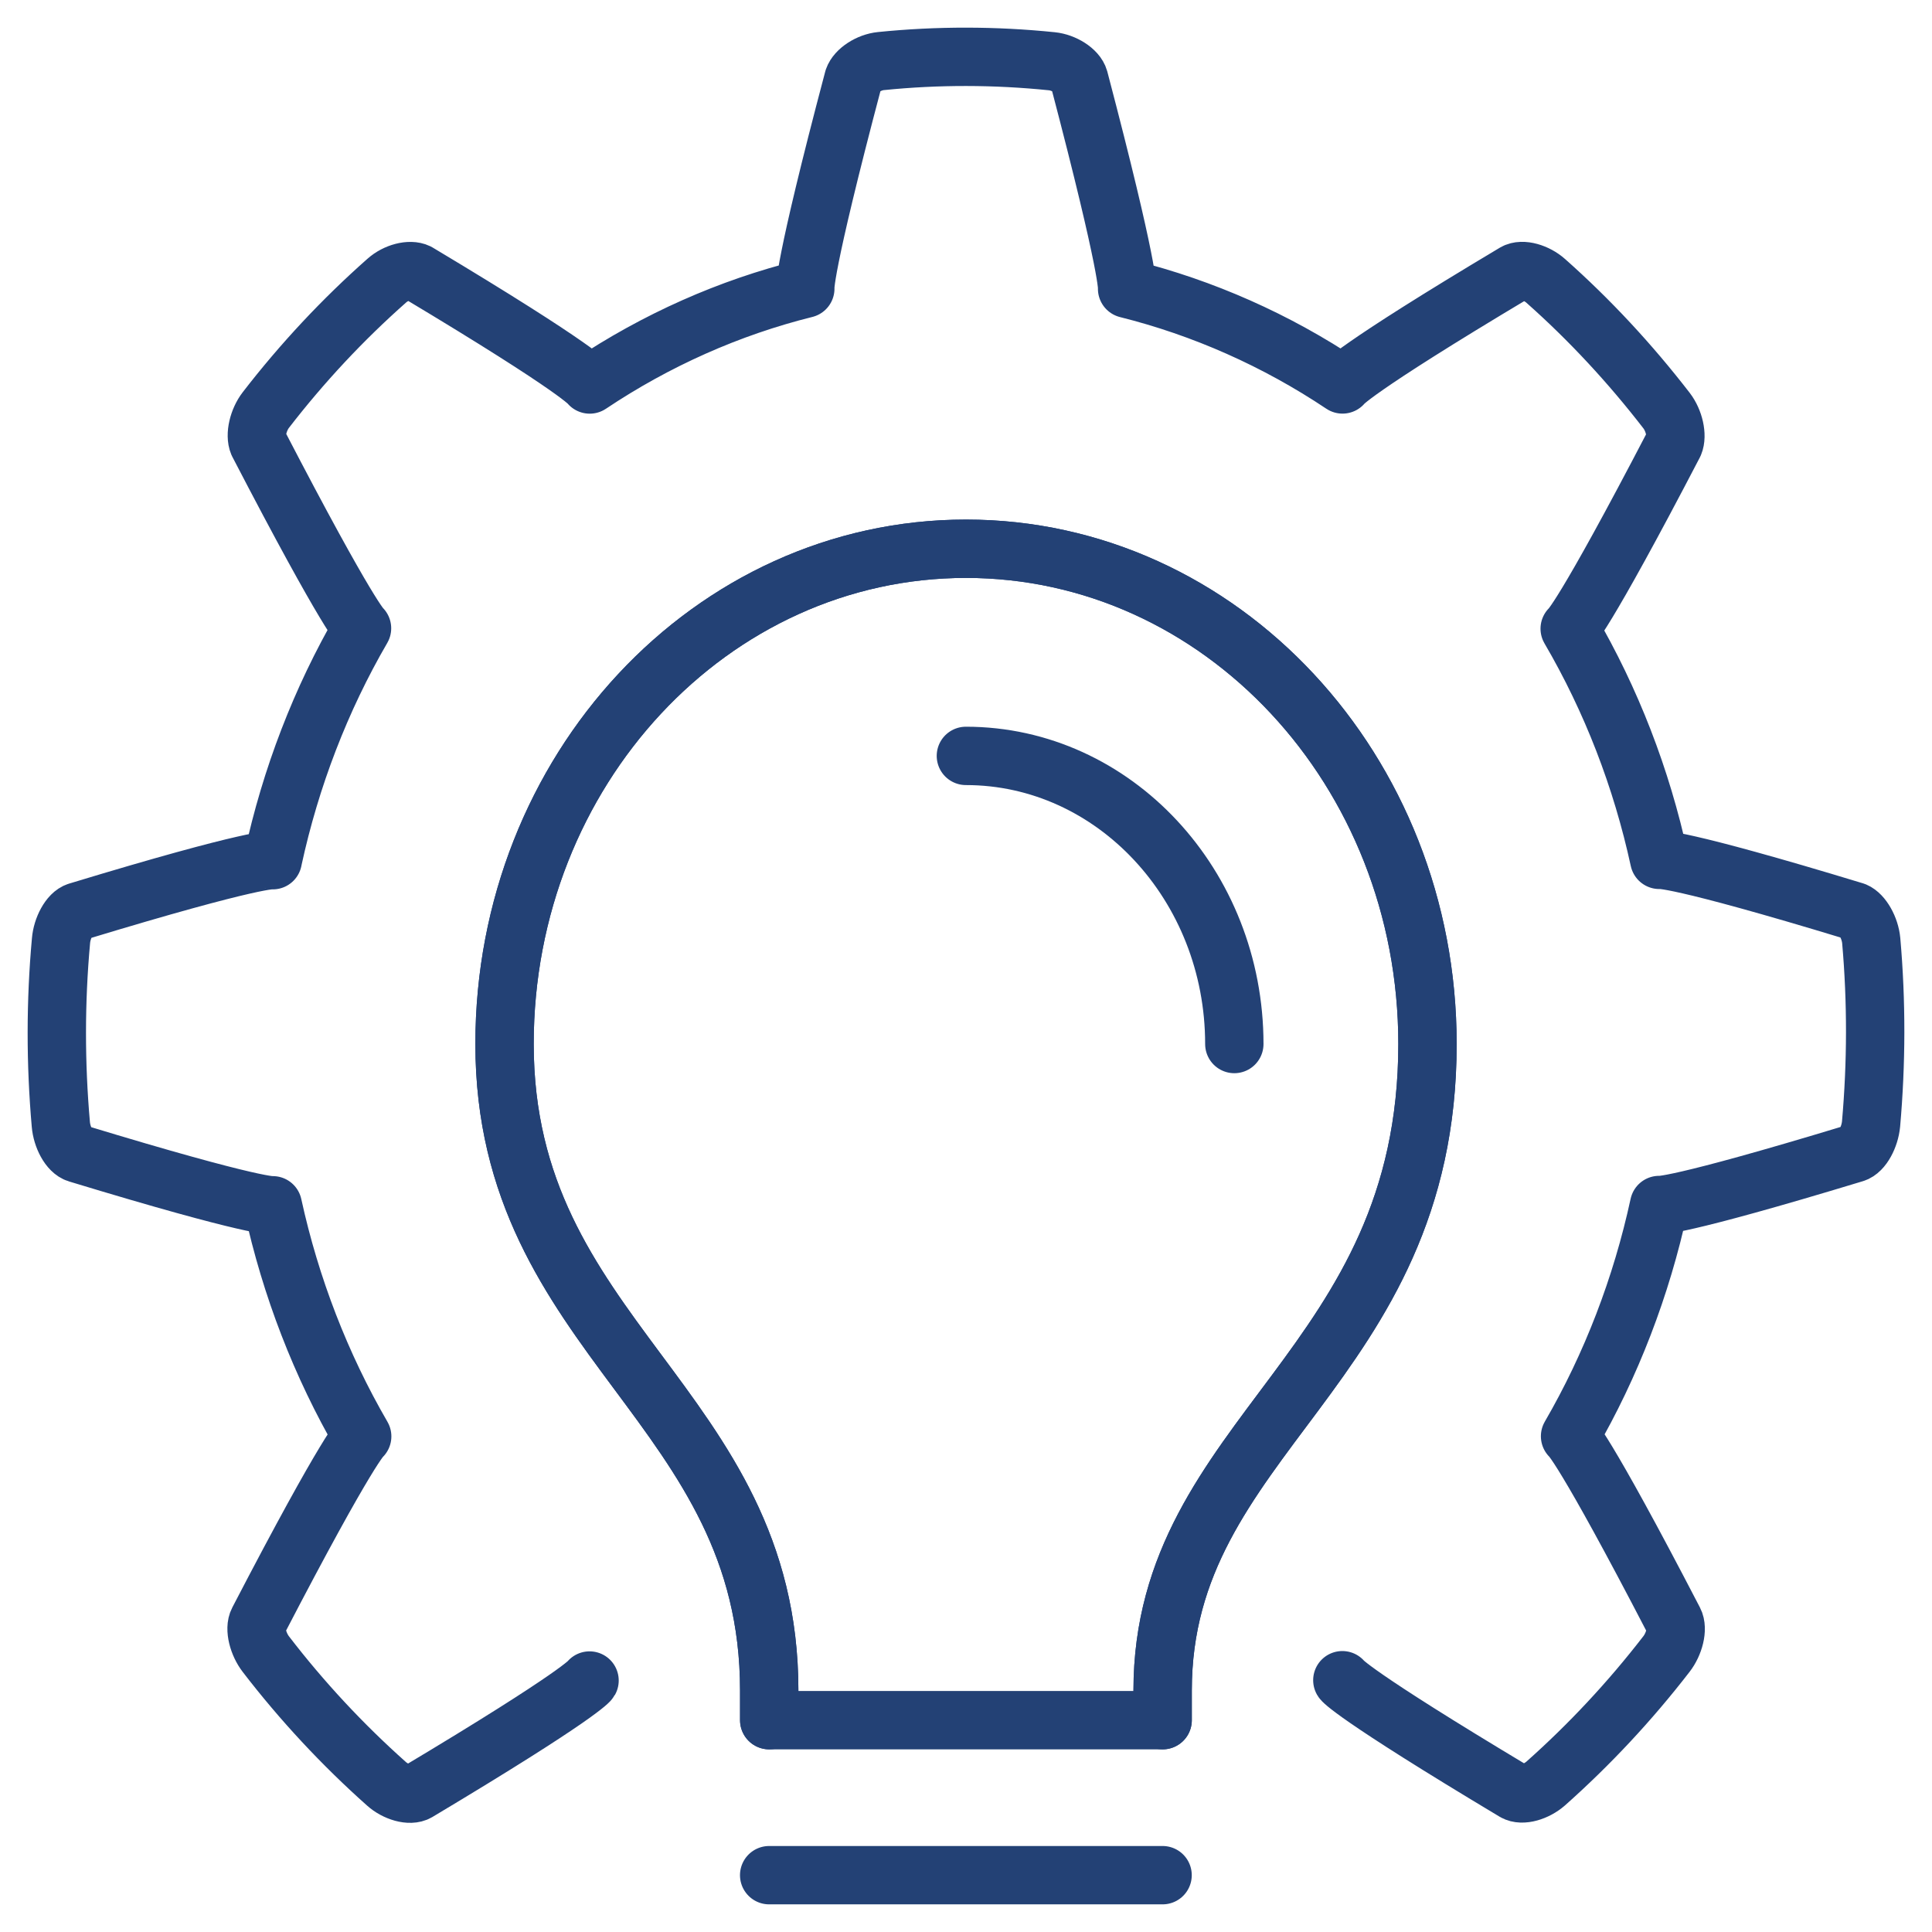
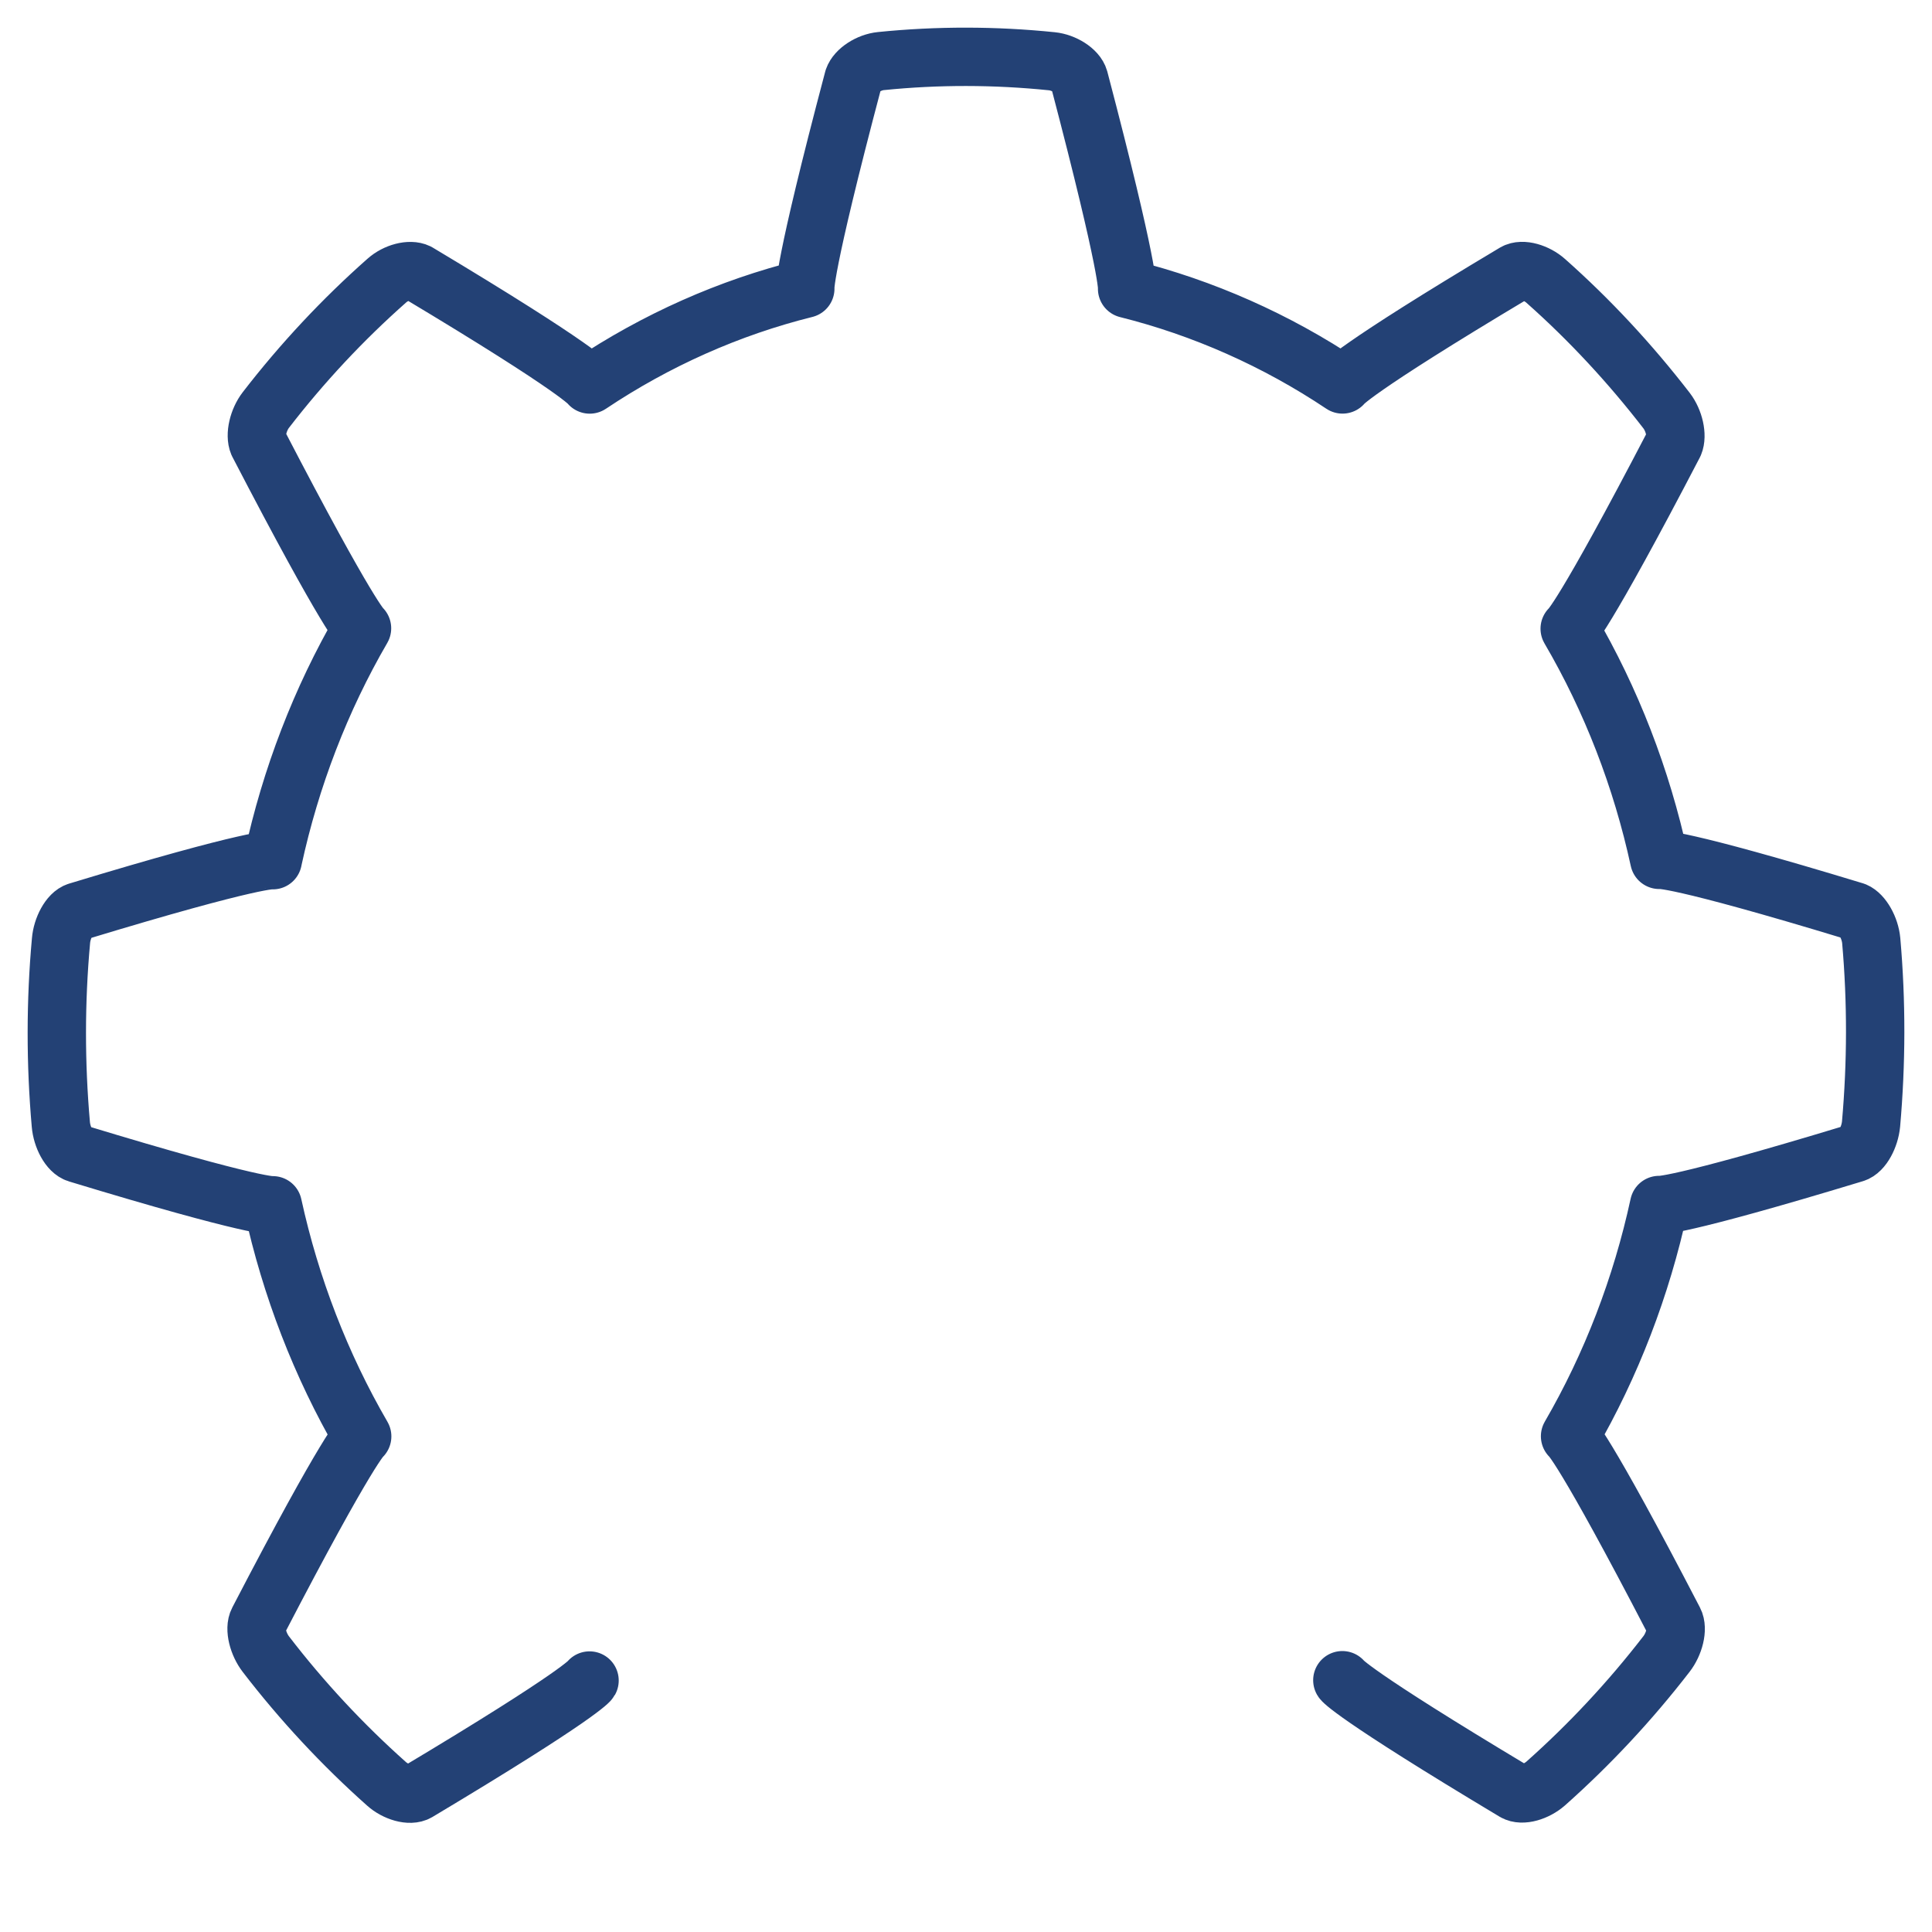
<svg xmlns="http://www.w3.org/2000/svg" width="68" height="68" viewBox="0 0 68 68" fill="none">
  <path d="M47.246 59.138C47.246 59.138 47.52 59.594 53.309 63.061C53.571 63.216 54.071 63.064 54.401 62.776C55.944 61.405 57.371 59.878 58.652 58.219C58.926 57.869 59.066 57.326 58.92 57.05C55.694 50.833 55.261 50.551 55.261 50.551C56.712 48.049 57.773 45.287 58.396 42.412C58.396 42.412 58.89 42.528 65.27 40.591C65.556 40.506 65.812 40.014 65.855 39.563C66.044 37.42 66.05 35.254 65.861 33.107C65.819 32.654 65.55 32.189 65.282 32.076C58.896 30.134 58.402 30.264 58.402 30.264C57.779 27.391 56.712 24.632 55.248 22.128C55.248 22.128 55.687 21.832 58.92 15.622C59.042 15.332 58.926 14.803 58.658 14.453C57.377 12.794 55.956 11.262 54.407 9.888C54.083 9.598 53.577 9.446 53.315 9.6C47.52 13.06 47.252 13.531 47.252 13.531C44.916 11.97 42.342 10.832 39.67 10.164C39.67 10.164 39.78 9.627 37.981 2.782C37.896 2.478 37.438 2.198 37.023 2.156C35.023 1.951 33.004 1.947 31.003 2.15C30.582 2.192 30.143 2.478 30.04 2.775C28.228 9.619 28.344 10.159 28.344 10.159C25.666 10.825 23.092 11.971 20.756 13.533C20.756 13.533 20.494 13.061 14.7 9.593C14.431 9.462 13.937 9.588 13.614 9.877C12.065 11.246 10.637 12.773 9.357 14.431C9.088 14.781 8.966 15.312 9.088 15.602C12.315 21.818 12.742 22.114 12.742 22.114C11.29 24.613 10.229 27.372 9.607 30.242L9.601 30.276C9.601 30.276 9.107 30.146 2.727 32.084C2.446 32.17 2.184 32.66 2.147 33.112C1.952 35.256 1.952 37.423 2.141 39.571C2.178 40.023 2.434 40.514 2.727 40.6C9.107 42.54 9.601 42.422 9.601 42.422C10.229 45.295 11.296 48.056 12.748 50.556C12.748 50.556 12.315 50.839 9.088 57.051C8.942 57.328 9.088 57.871 9.357 58.22C10.631 59.878 12.059 61.41 13.602 62.783C13.925 63.073 14.431 63.224 14.694 63.07C20.488 59.606 20.75 59.149 20.75 59.149" stroke="#234175" stroke-width="2.054" stroke-miterlimit="10" stroke-linecap="round" stroke-linejoin="round" />
-   <path d="M40.89 60.513V59.496C40.89 54.984 43.228 52.141 45.557 49.007C47.886 45.873 50.211 42.441 50.211 36.744C50.211 27.134 42.954 19.346 34 19.346C25.046 19.346 17.79 27.134 17.79 36.744C17.79 41.92 20.113 45.09 22.442 48.226C24.77 51.361 27.106 54.464 27.106 59.496V60.513H40.89Z" stroke="#234175" stroke-width="0.064" />
-   <path d="M27.074 60.545V59.496C27.074 49.454 17.758 47.119 17.758 36.744C17.758 27.118 25.027 19.314 34 19.314C42.974 19.314 50.243 27.118 50.243 36.744C50.243 48.16 40.921 50.495 40.921 59.496V60.545H27.074Z" stroke="#234175" stroke-width="2.054" stroke-miterlimit="10" stroke-linecap="round" stroke-linejoin="round" />
-   <path d="M43.444 36.746C43.444 31.154 39.206 26.605 33.996 26.605" stroke="#234175" stroke-width="2.054" stroke-miterlimit="10" stroke-linecap="round" stroke-linejoin="round" />
-   <path d="M27.074 60.545V59.496C27.074 49.454 17.758 47.119 17.758 36.744C17.758 27.118 25.027 19.314 34 19.314C42.974 19.314 50.243 27.118 50.243 36.744C50.243 48.16 40.921 50.495 40.921 59.496V60.545" stroke="#234175" stroke-width="2.054" stroke-miterlimit="10" stroke-linecap="round" stroke-linejoin="round" />
-   <path d="M40.919 66H27.072" stroke="#234175" stroke-width="2.054" stroke-miterlimit="10" stroke-linecap="round" stroke-linejoin="round" />
</svg>